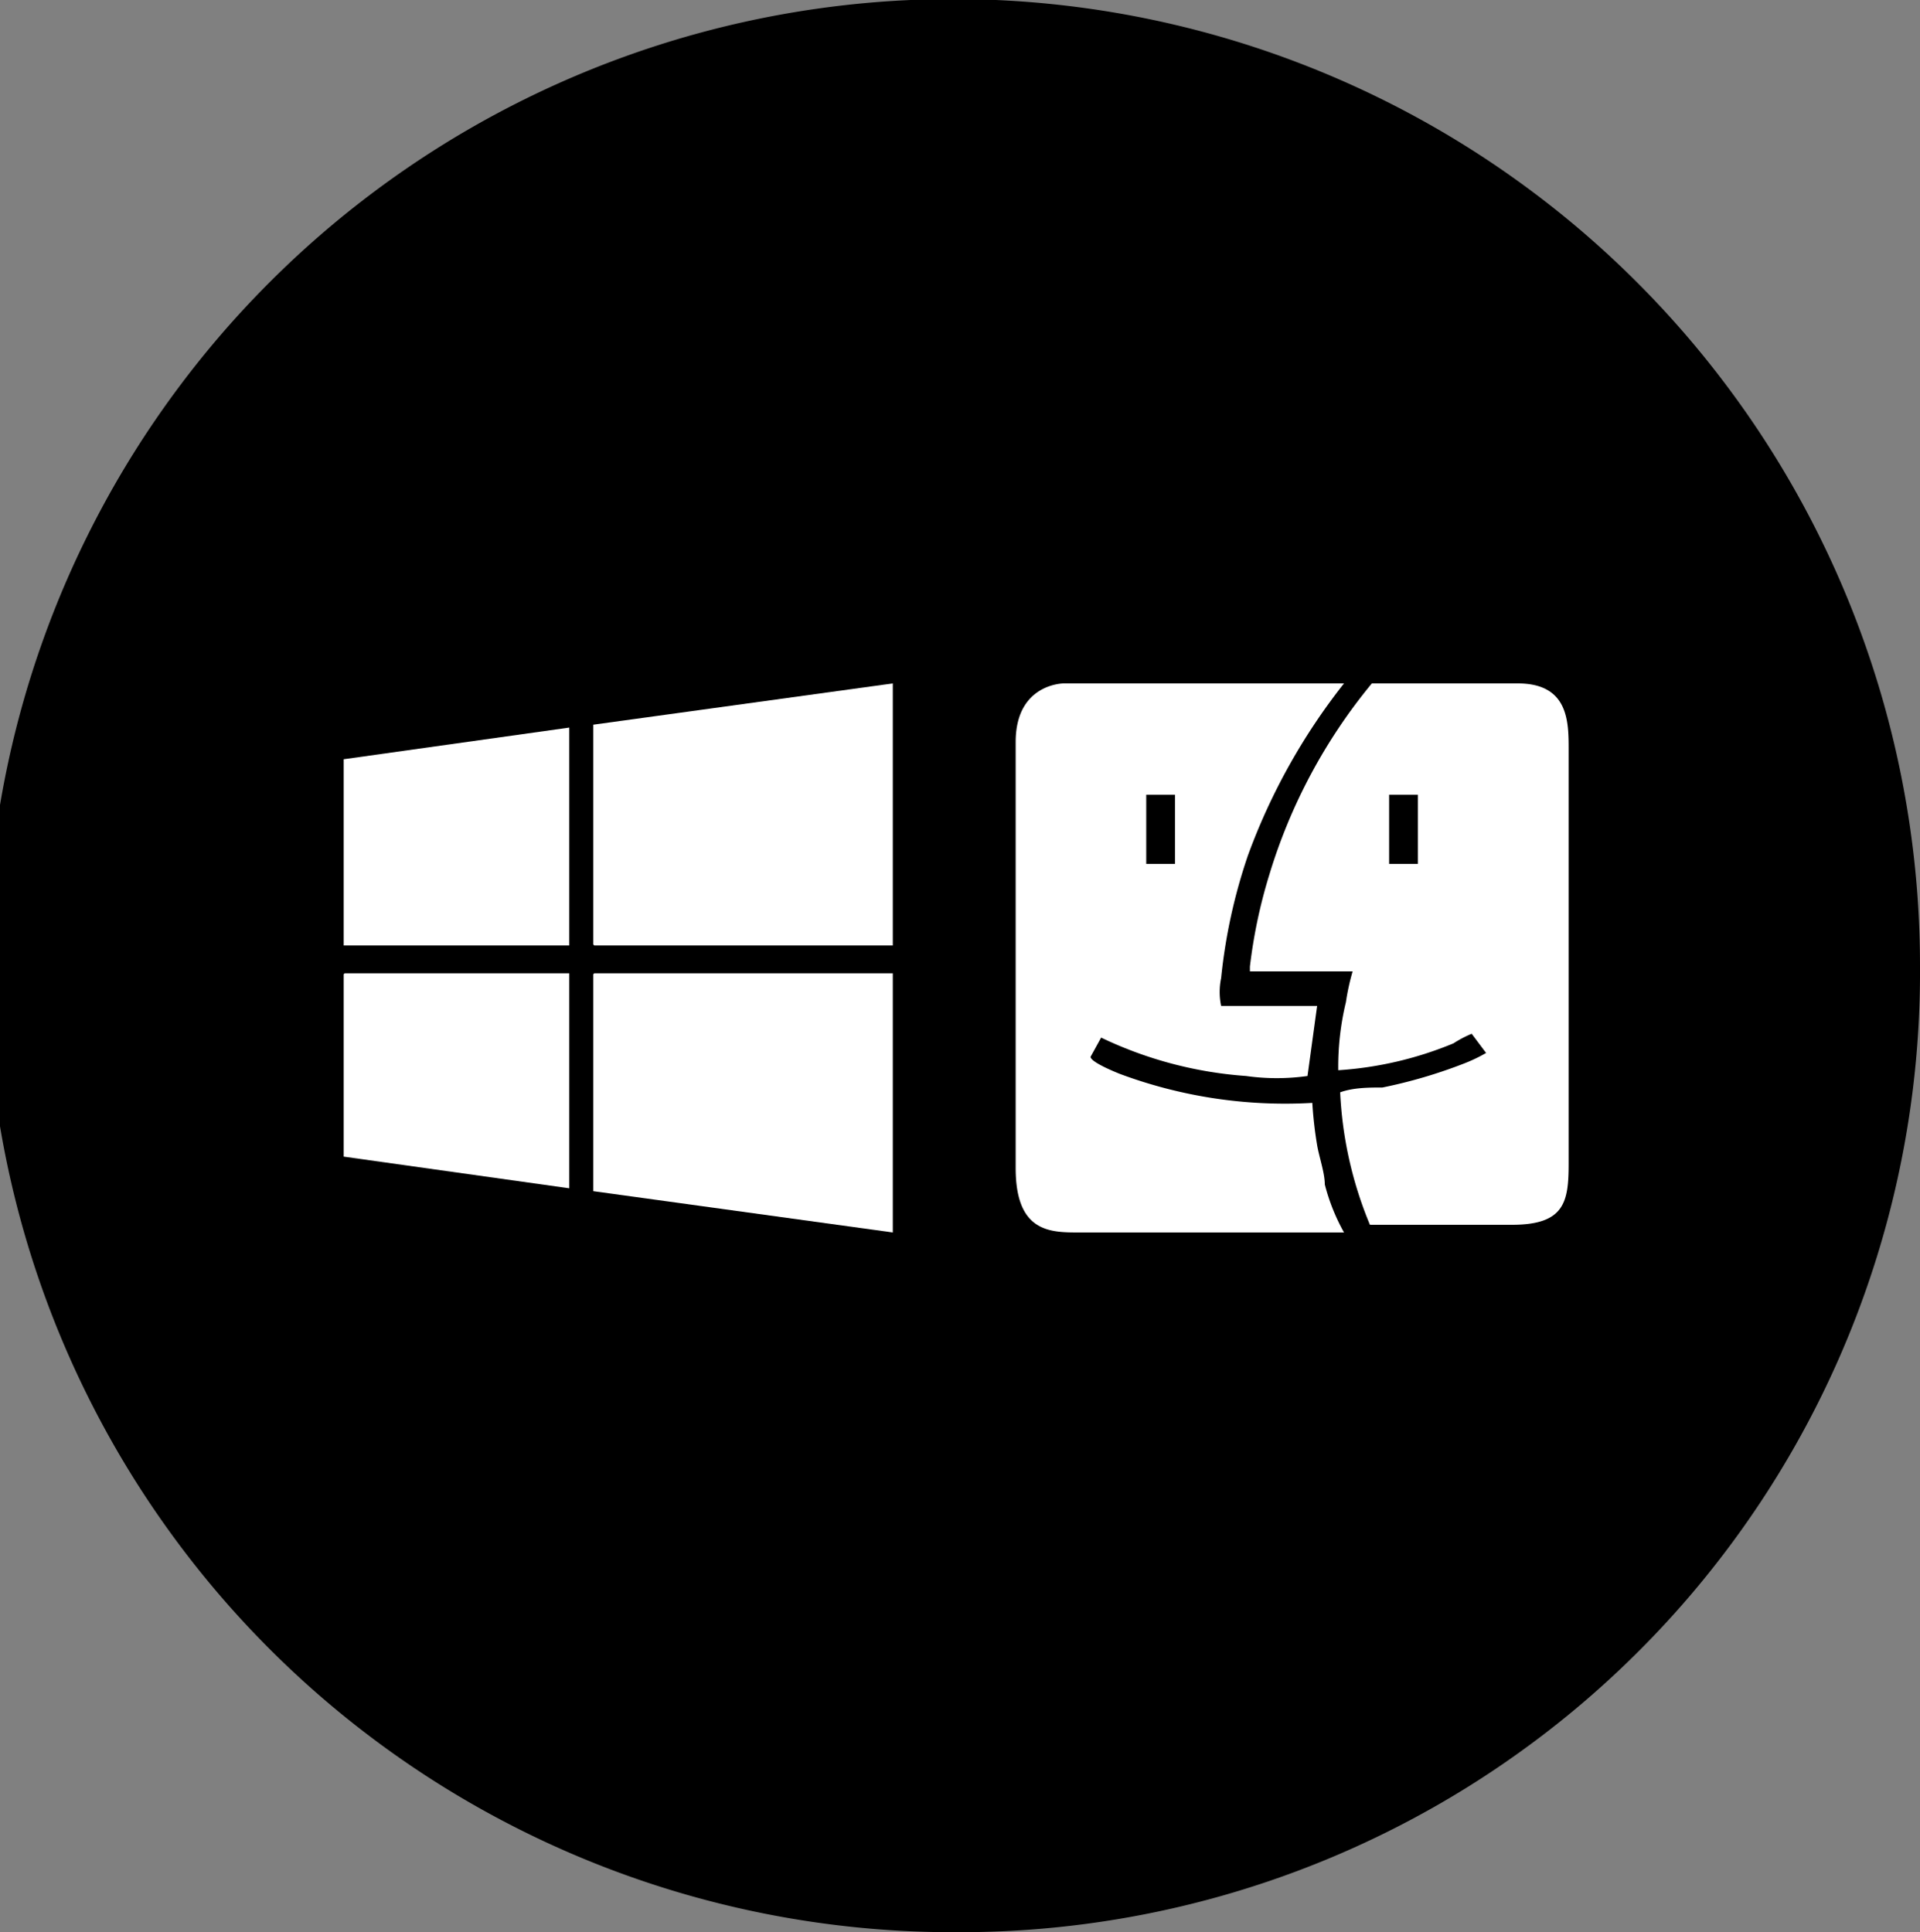
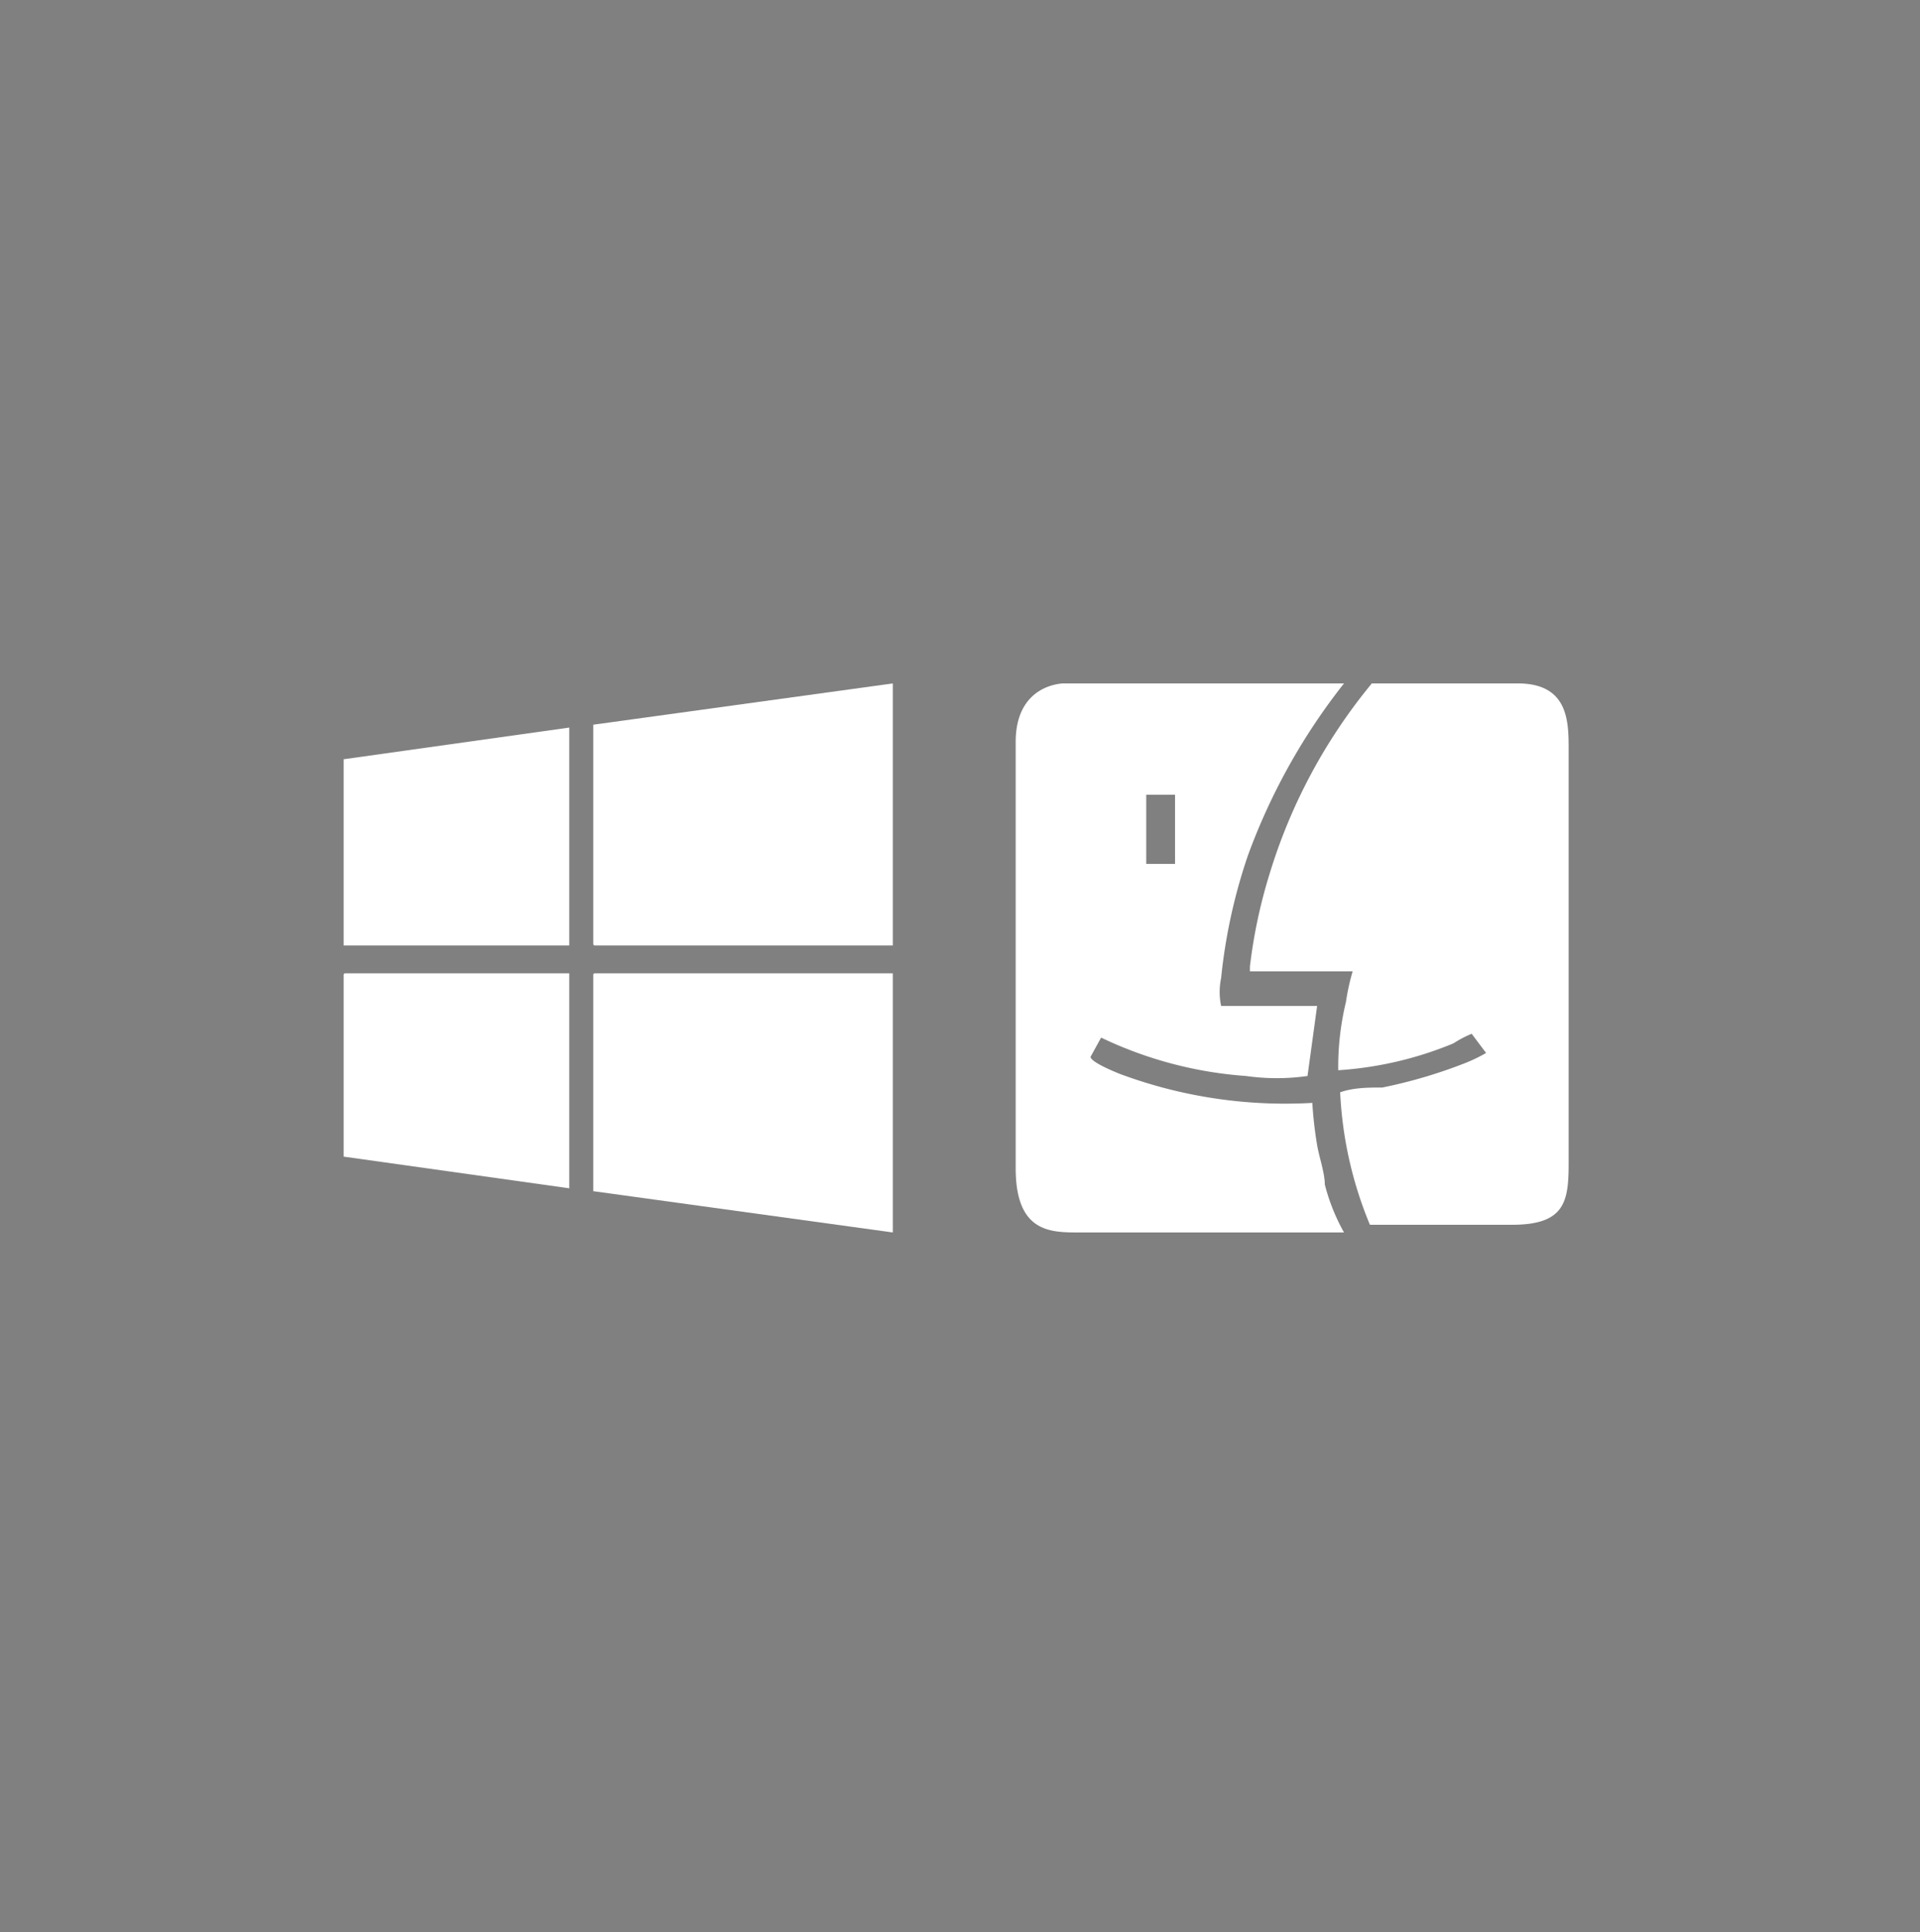
<svg xmlns="http://www.w3.org/2000/svg" viewBox="0 0 20 20.13">
  <rect x="0" y="0" width="20" height="20.13" fill="#808080" stroke="none" />
  <defs>
    <style>.cls-1{fill:#000;}.cls-2{fill:#fff;}</style>
  </defs>
  <g id="图层_2" data-name="图层 2">
    <g id="图层_1-2" data-name="图层 1">
      <g id="high-compatibility">
-         <path class="cls-1" d="M10,20.13h0A10.07,10.07,0,1,1,20,10.07,10,10,0,0,1,10,20.13" />
        <polygon class="cls-2" points="9.3 7.12 9.3 9.85 6.19 9.85 6.18 9.84 6.18 7.55 9.3 7.12" />
        <polygon class="cls-2" points="9.3 10.14 9.3 12.84 6.18 12.41 6.18 10.15 6.19 10.14 9.3 10.14" />
        <polygon class="cls-2" points="5.93 9.85 3.58 9.85 3.58 7.91 5.93 7.58 5.93 9.85" />
        <polygon class="cls-2" points="5.93 10.14 5.93 12.38 3.58 12.05 3.58 10.15 3.59 10.14 5.93 10.14" />
-         <path class="cls-2" d="M15.82,7.12H14.29a5.74,5.74,0,0,0-1.07,2,5.36,5.36,0,0,0-.2.95s0,.05,0,.05h1.07a2.34,2.34,0,0,0-.07.32,2.87,2.87,0,0,0-.08.71,3.76,3.76,0,0,0,1.2-.28,1.18,1.18,0,0,1,.19-.1s.12.16.15.2a.05.05,0,0,1,0,0,1.63,1.63,0,0,1-.23.11,5.16,5.16,0,0,1-.85.25c-.14,0-.3,0-.44.05a4.08,4.08,0,0,0,.31,1.38h1.48c.55,0,.59-.24.59-.64V7.81c0-.29,0-.69-.53-.69M14.77,9h-.3V8.28h.3Z" />
+         <path class="cls-2" d="M15.82,7.12H14.29a5.74,5.74,0,0,0-1.07,2,5.36,5.36,0,0,0-.2.95s0,.05,0,.05h1.07a2.34,2.34,0,0,0-.07.32,2.87,2.87,0,0,0-.08.71,3.76,3.76,0,0,0,1.2-.28,1.18,1.18,0,0,1,.19-.1s.12.16.15.2a.05.05,0,0,1,0,0,1.63,1.63,0,0,1-.23.11,5.16,5.16,0,0,1-.85.25c-.14,0-.3,0-.44.05a4.08,4.08,0,0,0,.31,1.38h1.48c.55,0,.59-.24.59-.64V7.81c0-.29,0-.69-.53-.69M14.77,9h-.3h.3Z" />
        <path class="cls-2" d="M13.8,12.34c0-.12-.06-.29-.08-.41a4.17,4.17,0,0,1-.05-.44,4.93,4.93,0,0,1-2-.3s-.31-.12-.31-.18l.11-.2h0a4.18,4.18,0,0,0,1.51.4,2.29,2.29,0,0,0,.64,0l.1-.73s0,0,0,0h-1a.7.7,0,0,1,0-.29A5.73,5.73,0,0,1,13,8.91a6.48,6.48,0,0,1,1-1.79H11.08s-.5,0-.5.61v4.44c0,.67.36.67.66.67H14a2.07,2.07,0,0,1-.2-.5M11.94,8.28h.3V9h-.3Z" />
      </g>
    </g>
  </g>
</svg>